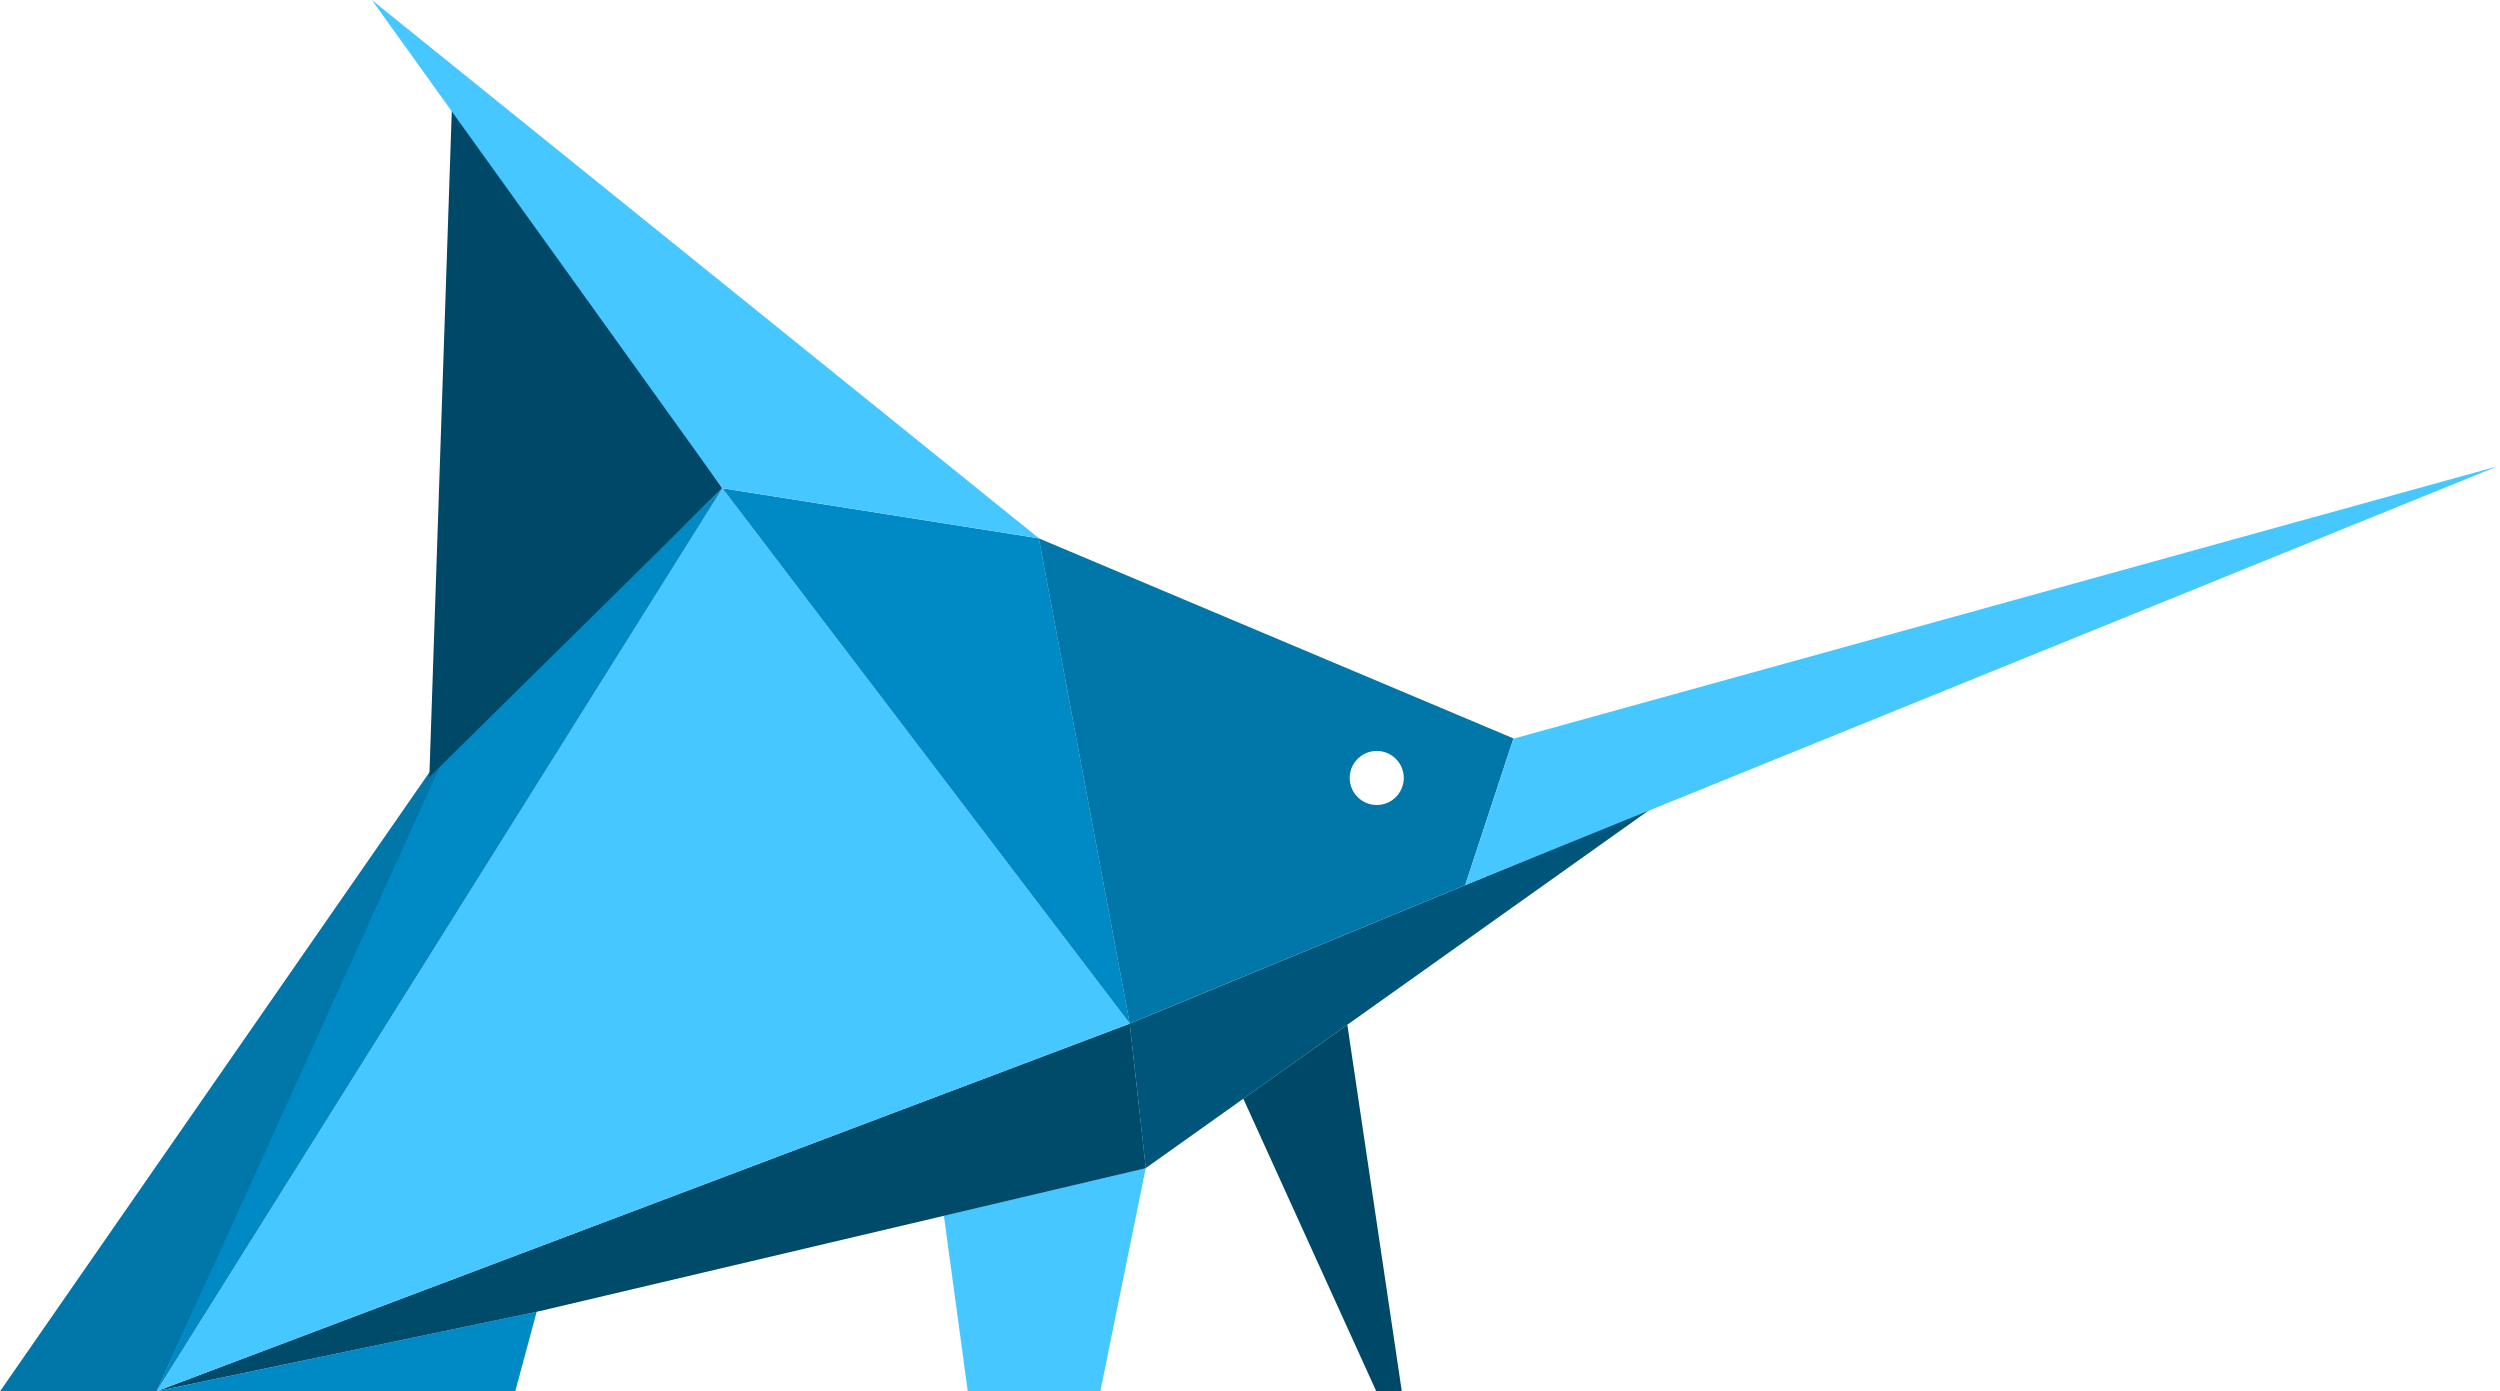
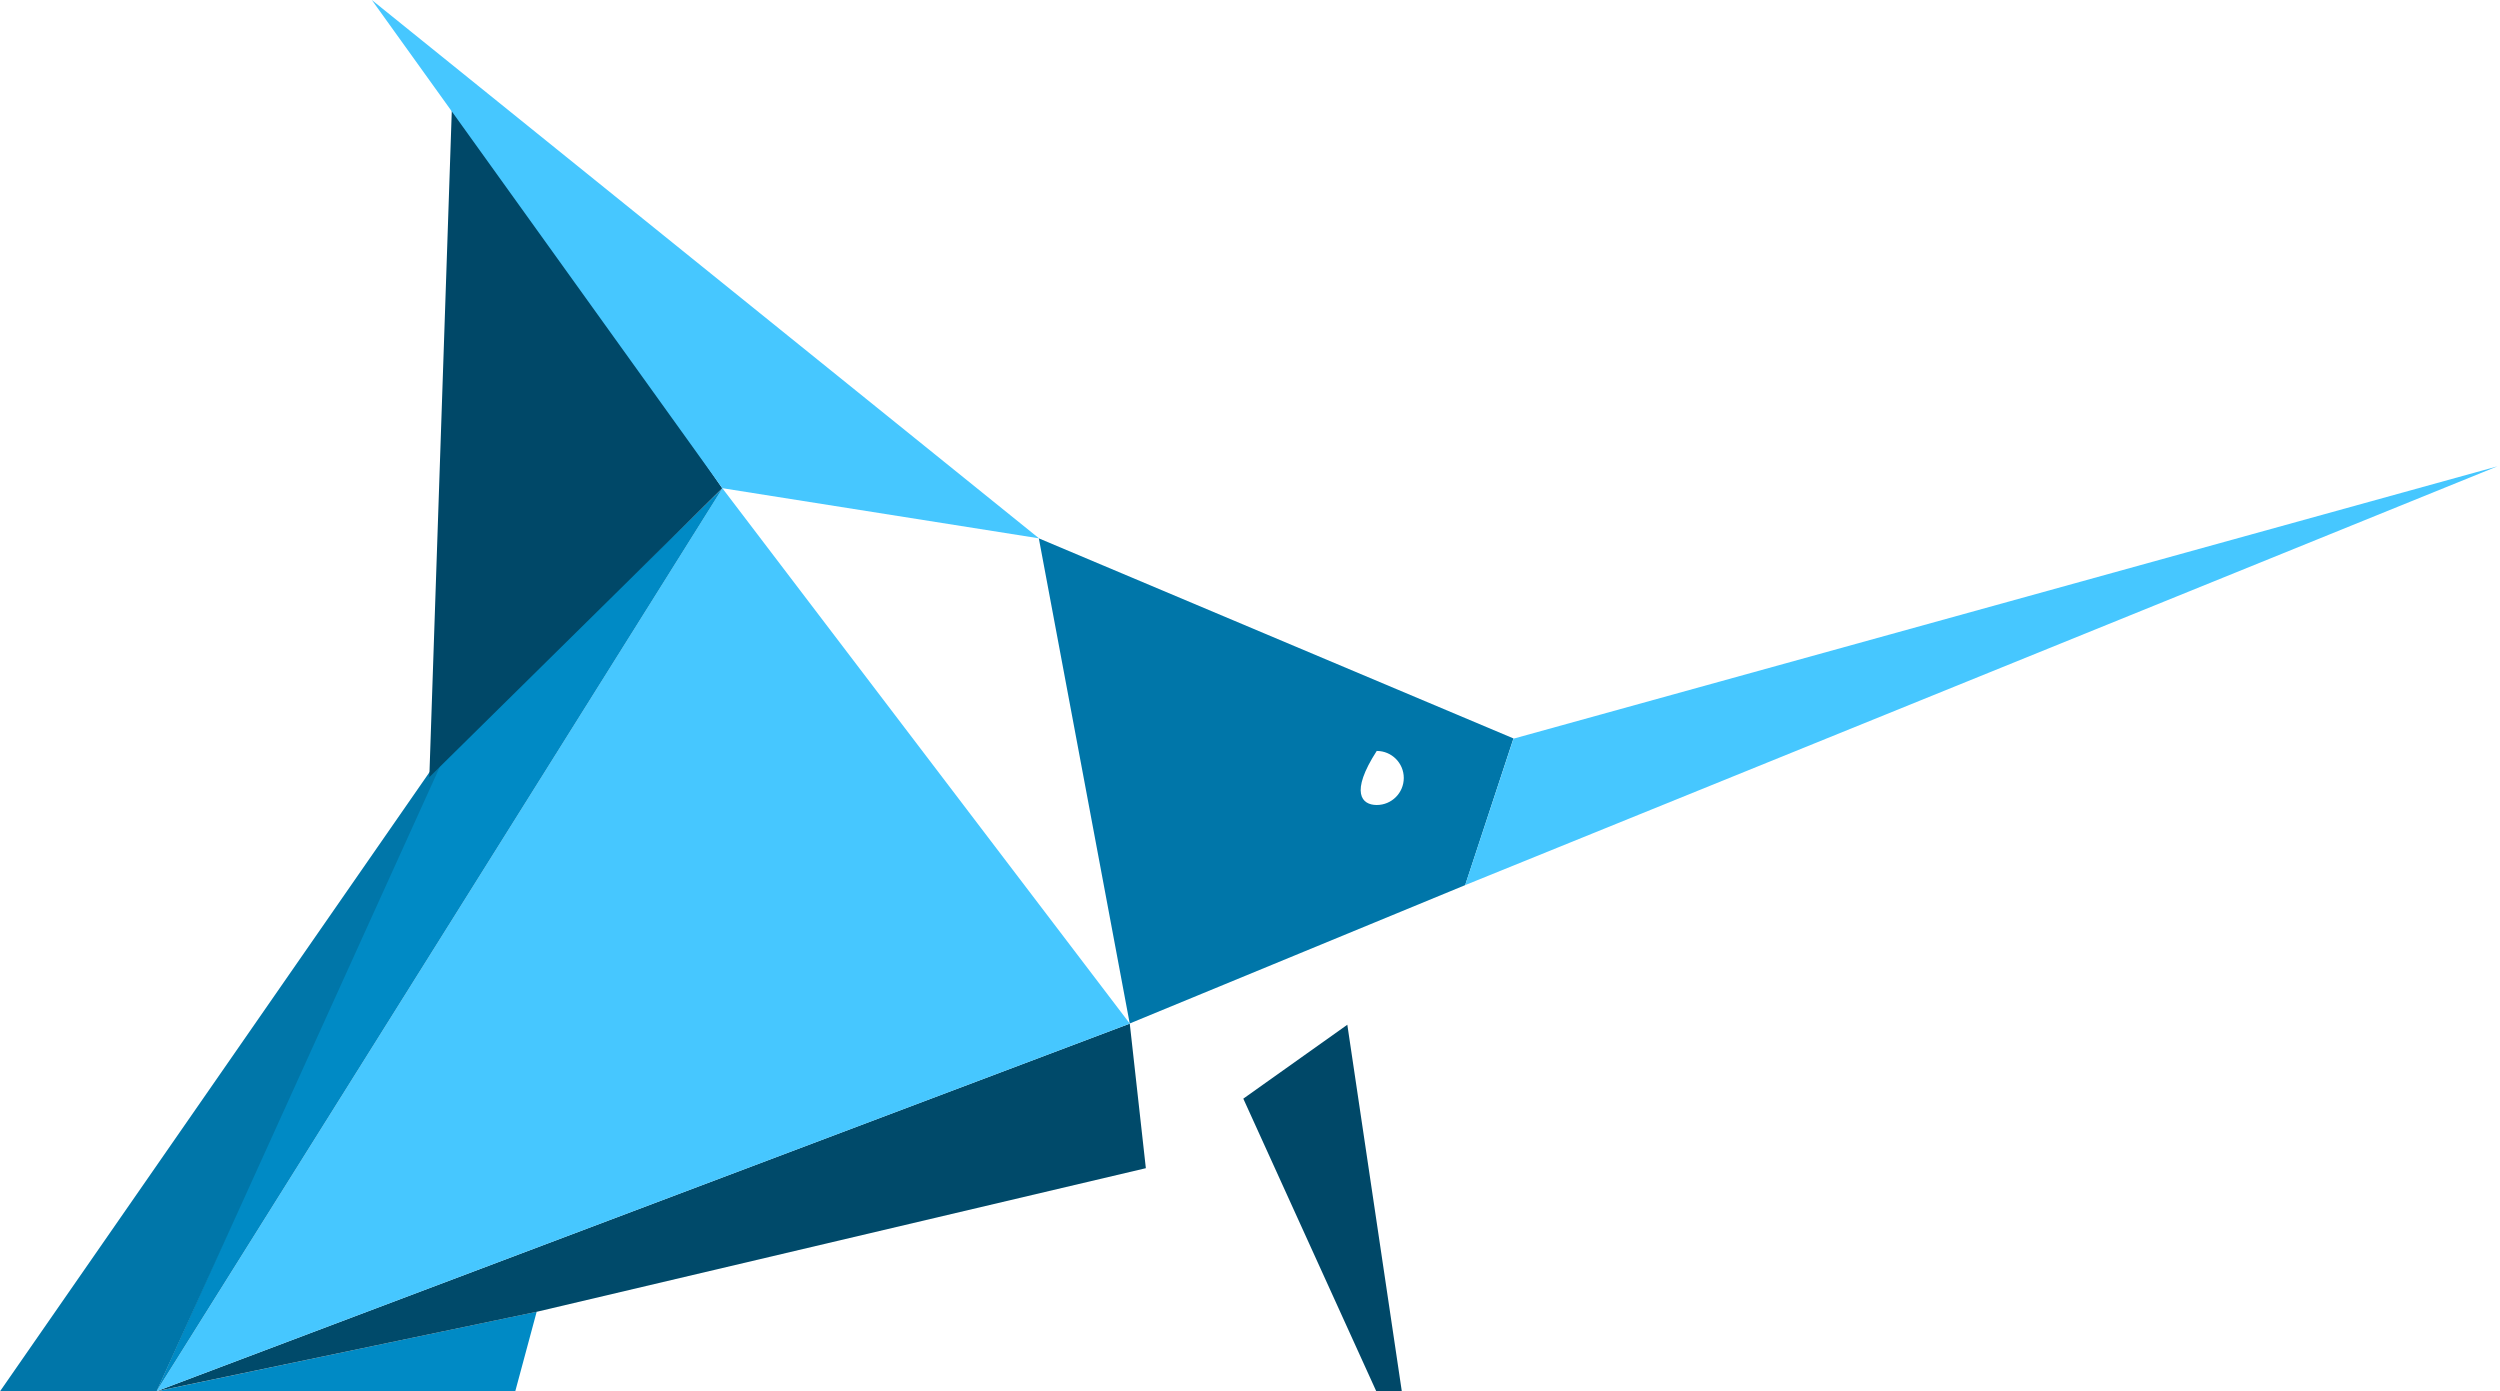
<svg xmlns="http://www.w3.org/2000/svg" width="115px" height="64px" viewBox="0 0 115 64" version="1.1">
  <polygon fill="#008ac5" points="24.687 60.34 23.702 63.999 7.203 63.999" />
-   <polygon fill="#46c7ff" points="52.704 53.732 50.615 64 44.517 64 43.418 55.922" />
  <polygon fill="#004868" points="61.977 47.138 64.483 63.999 63.309 63.999 57.192 50.538" />
  <polygon fill="#004a6a" points="51.969 47.086 52.709 53.737 24.687 60.343 7.202 63.996" />
  <polygon fill="#46c7ff" points="51.971 47.086 7.202 63.996 33.23 22.46" />
  <polygon fill="#008ac5" points="20.102 35.227 33.233 22.46 7.202 63.996" />
  <polygon fill="#0076a9" points="3.55271368e-14 64.002 20.807 34.007 7.203 64.002" />
-   <polygon fill="#00557a" points="51.966 47.081 75.999 37.168 52.704 53.733" />
-   <polygon fill="#008ac5" points="47.789 24.764 51.971 47.086 33.23 22.46" />
  <polygon fill="#004868" points="20.807 4.36 33.223 22.46 19.749 35.751" />
  <polygon fill="#46c7ff" points="17.104 0 47.795 24.764 33.225 22.456" />
-   <path fill="#0076a9" d="M47.786,24.764 L69.62,33.968 L67.398,40.716 L51.967,47.08 L47.786,24.764 Z M63.33,37.03 C64.017,37.03 64.574,36.473 64.574,35.786 C64.574,35.1 64.017,34.543 63.33,34.543 C62.643,34.543 62.086,35.1 62.086,35.786 C62.086,36.473 62.643,37.03 63.33,37.03 Z" />
+   <path fill="#0076a9" d="M47.786,24.764 L69.62,33.968 L67.398,40.716 L51.967,47.08 L47.786,24.764 Z M63.33,37.03 C64.017,37.03 64.574,36.473 64.574,35.786 C64.574,35.1 64.017,34.543 63.33,34.543 C62.086,36.473 62.643,37.03 63.33,37.03 Z" />
  <polygon fill="#46c7ff" points="69.62 33.979 114.884 21.45 67.397 40.716" />
</svg>